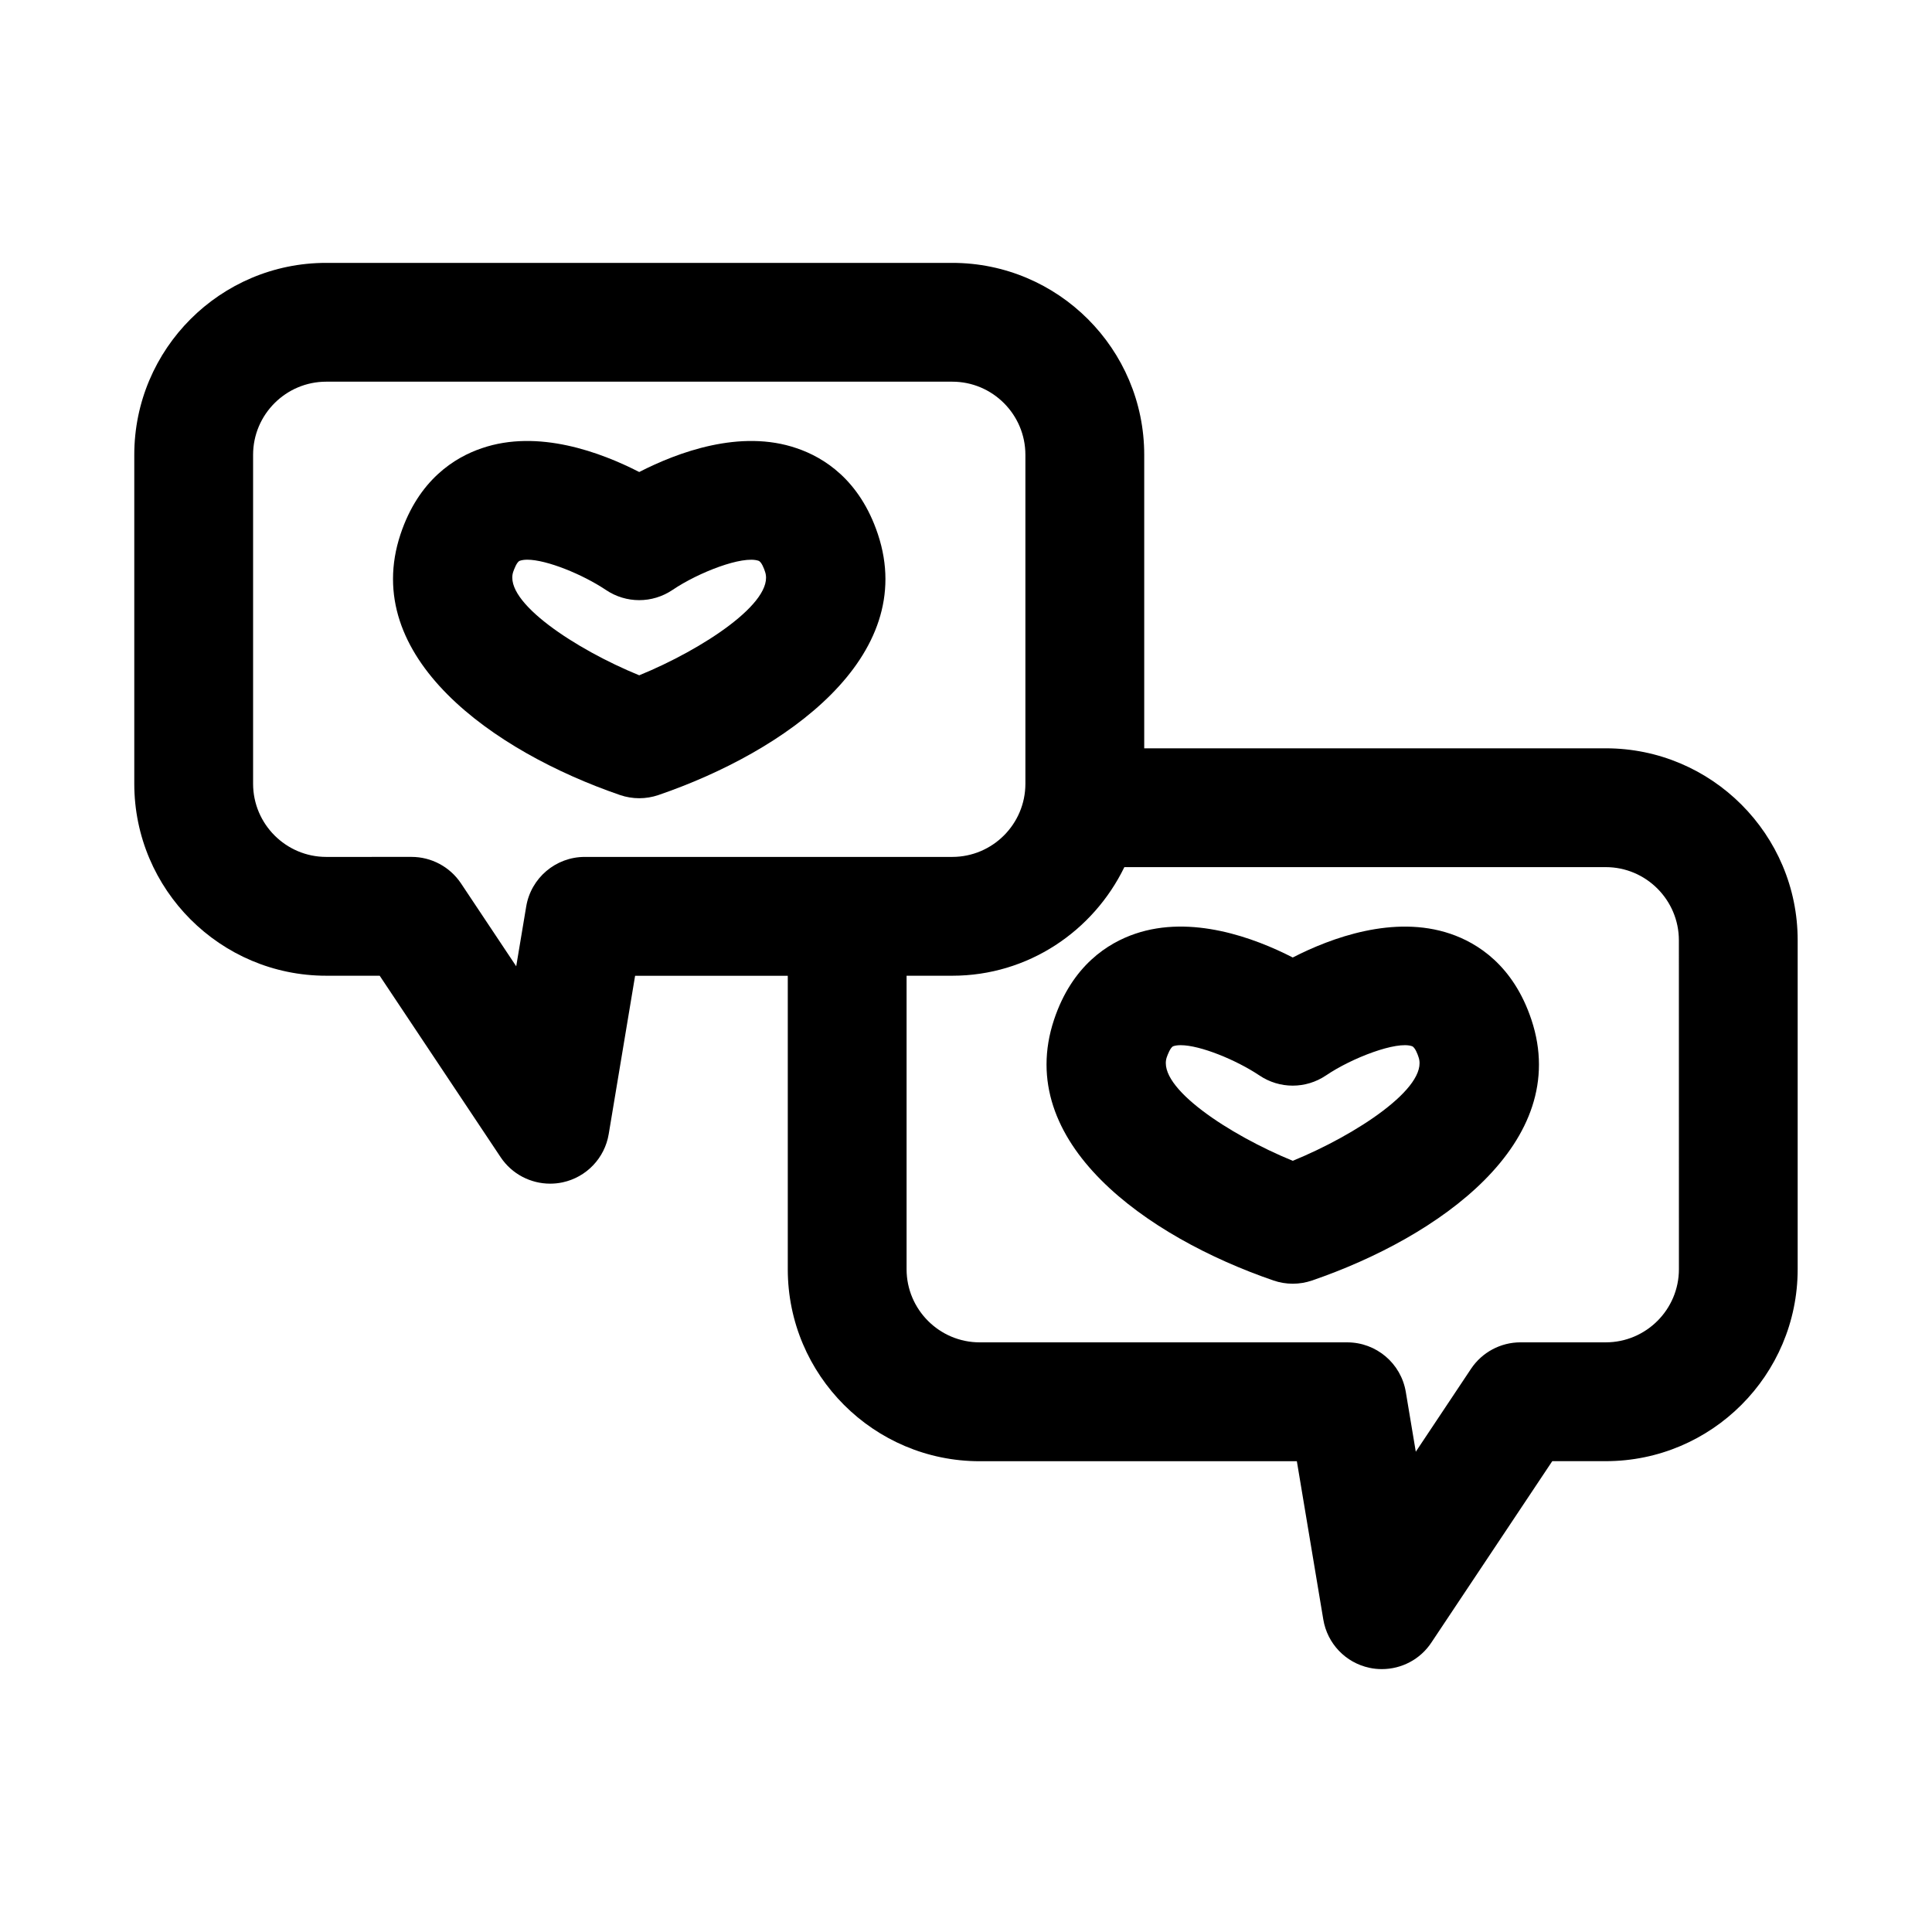
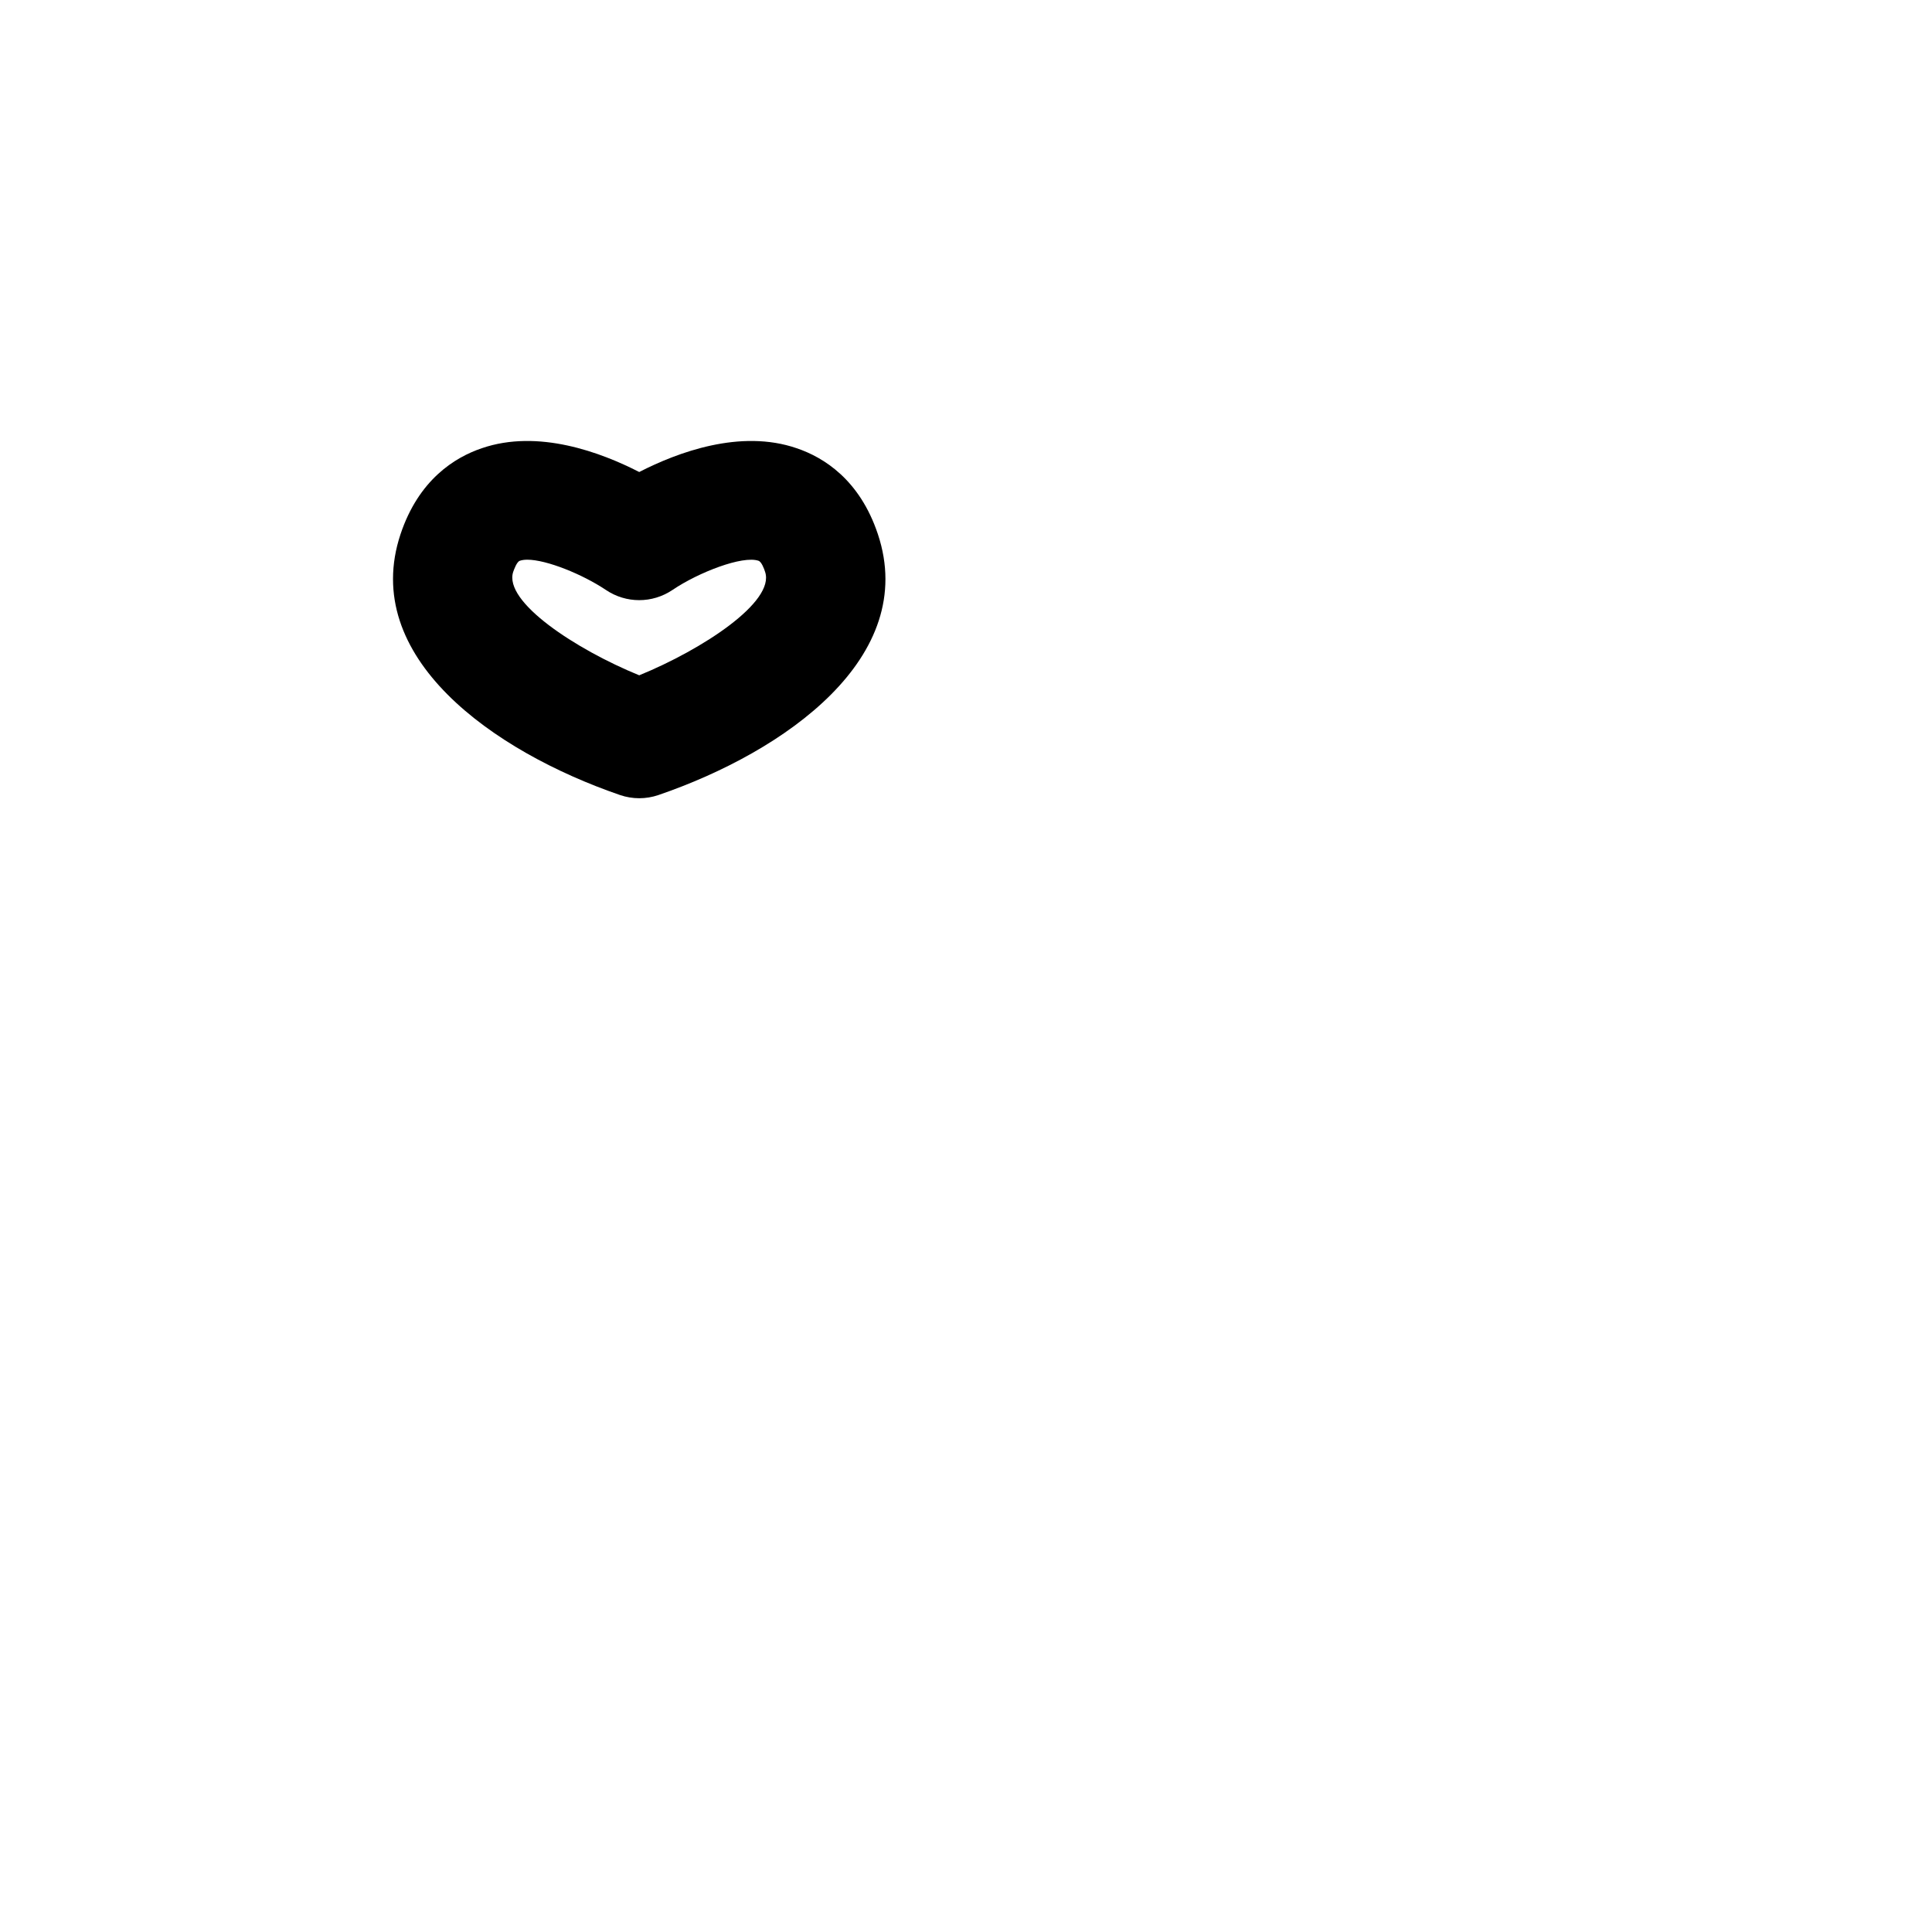
<svg xmlns="http://www.w3.org/2000/svg" fill="#000000" width="800px" height="800px" version="1.1" viewBox="144 144 512 512">
  <g>
-     <path d="m528.33 391.45c-14.926-5.055-31.566 1.07-41.738 6.297-10.172-5.227-26.812-11.367-41.738-6.297-7.164 2.426-16.703 8.344-21.523 22.781-10.832 32.574 24.562 57.574 58.16 69.117 1.652 0.566 3.387 0.852 5.102 0.852s3.449-0.285 5.102-0.852c33.613-11.523 69.008-36.527 58.145-69.117-4.805-14.438-14.344-20.355-21.508-22.781zm-41.738 60.176c-16.766-6.863-36.039-19.477-33.395-27.426 0.219-0.613 0.961-2.66 1.746-2.945 0.535-0.188 1.211-0.27 1.969-0.27 5.133 0 14.672 3.891 20.844 8.016 5.352 3.606 12.297 3.606 17.648 0 6.91-4.691 18.781-9.18 22.797-7.746 0.805 0.285 1.496 2.141 1.746 2.945 2.684 7.949-16.586 20.574-33.355 27.426z" />
-     <path d="m569.55 342.31h-122.32v-77.777c0-28.055-22.812-50.867-50.867-50.867h-165.91c-28.055-0.016-50.867 22.797-50.867 50.867v87.16c0 28.055 22.812 50.883 50.867 50.883h14.168l32.055 48.098c2.965 4.441 7.922 7.008 13.117 7.008 1.086 0 2.203-0.109 3.305-0.348 6.312-1.355 11.164-6.422 12.219-12.801l6.992-41.941 40.461 0.004v77.777c0 28.055 22.812 50.867 50.867 50.867h84.043l7.008 41.941c1.055 6.375 5.902 11.461 12.219 12.801 1.102 0.25 2.219 0.348 3.305 0.348 5.195 0 10.156-2.566 13.098-7.008l32.055-48.098h14.168c28.055 0 50.867-22.812 50.867-50.867v-87.16c0.02-28.059-22.793-50.887-50.848-50.887zm-270.58 28.781c-7.699 0-14.266 5.574-15.523 13.16l-2.644 15.824-14.641-21.98c-2.93-4.375-7.84-7.008-13.098-7.008l-22.613 0.004c-10.672 0-19.379-8.707-19.379-19.398v-87.16c0-10.691 8.707-19.383 19.383-19.383h165.89c10.688-0.012 19.395 8.695 19.395 19.383v87.16c0 10.707-8.707 19.398-19.383 19.398zm289.96 109.26c0 10.691-8.707 19.383-19.383 19.383h-22.609c-5.258 0-10.172 2.629-13.098 7.008l-14.641 21.98-2.644-15.824c-1.258-7.59-7.824-13.16-15.523-13.16h-97.395c-10.691 0-19.383-8.707-19.383-19.383v-77.777h12.105c20.105 0 37.359-11.824 45.609-28.781h127.57c10.691 0 19.383 8.707 19.383 19.398z" />
    <path d="m355.14 262.79c-14.926-5.148-31.582 1.086-41.738 6.297-10.172-5.211-26.781-11.445-41.738-6.297-7.164 2.426-16.703 8.344-21.523 22.781-10.832 32.574 24.562 57.574 58.16 69.117 1.652 0.566 3.387 0.852 5.102 0.852s3.449-0.285 5.102-0.852c33.613-11.523 69.008-36.527 58.145-69.117-4.805-14.438-14.344-20.355-21.508-22.781zm-41.738 60.172c-16.766-6.848-36.039-19.473-33.395-27.426 0.223-0.613 0.945-2.66 1.75-2.926 0.551-0.188 1.211-0.285 1.984-0.285 5.117 0 14.672 3.891 20.828 8.016 5.352 3.606 12.297 3.606 17.648 0 6.894-4.66 18.578-9.18 22.797-7.731 0.805 0.27 1.496 2.141 1.746 2.945 2.68 7.934-16.594 20.559-33.359 27.406z" />
  </g>
</svg>